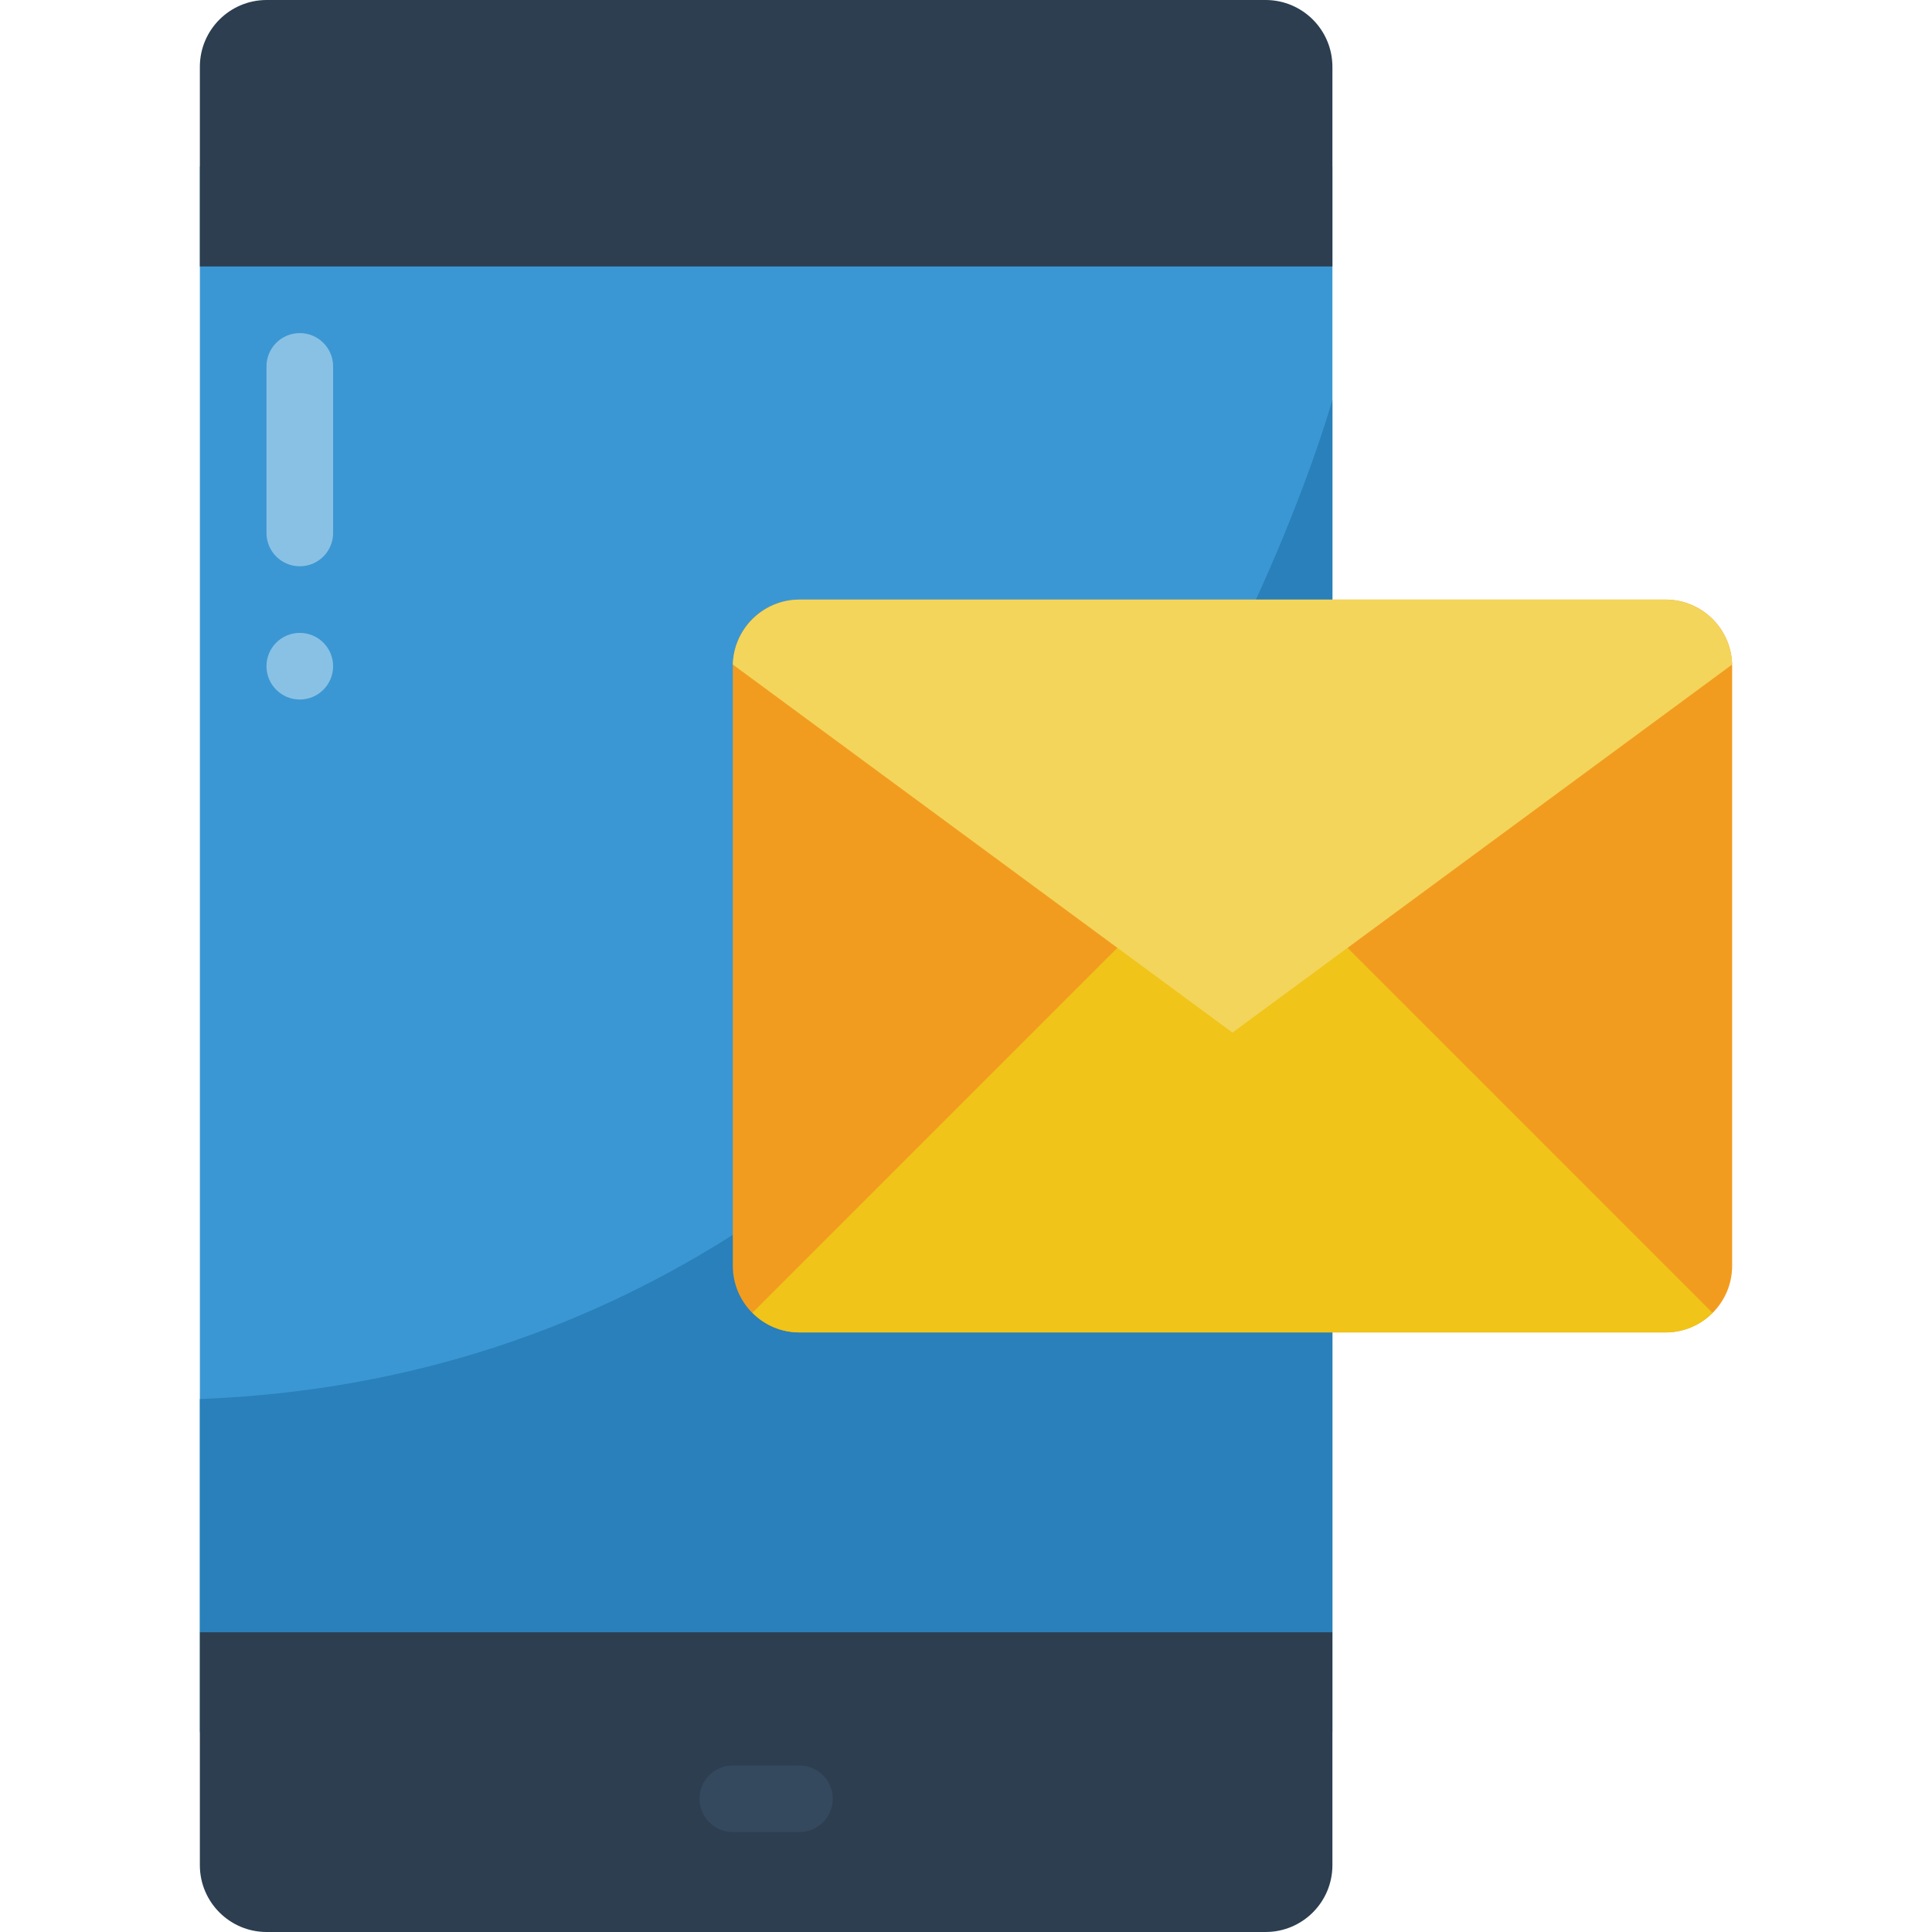
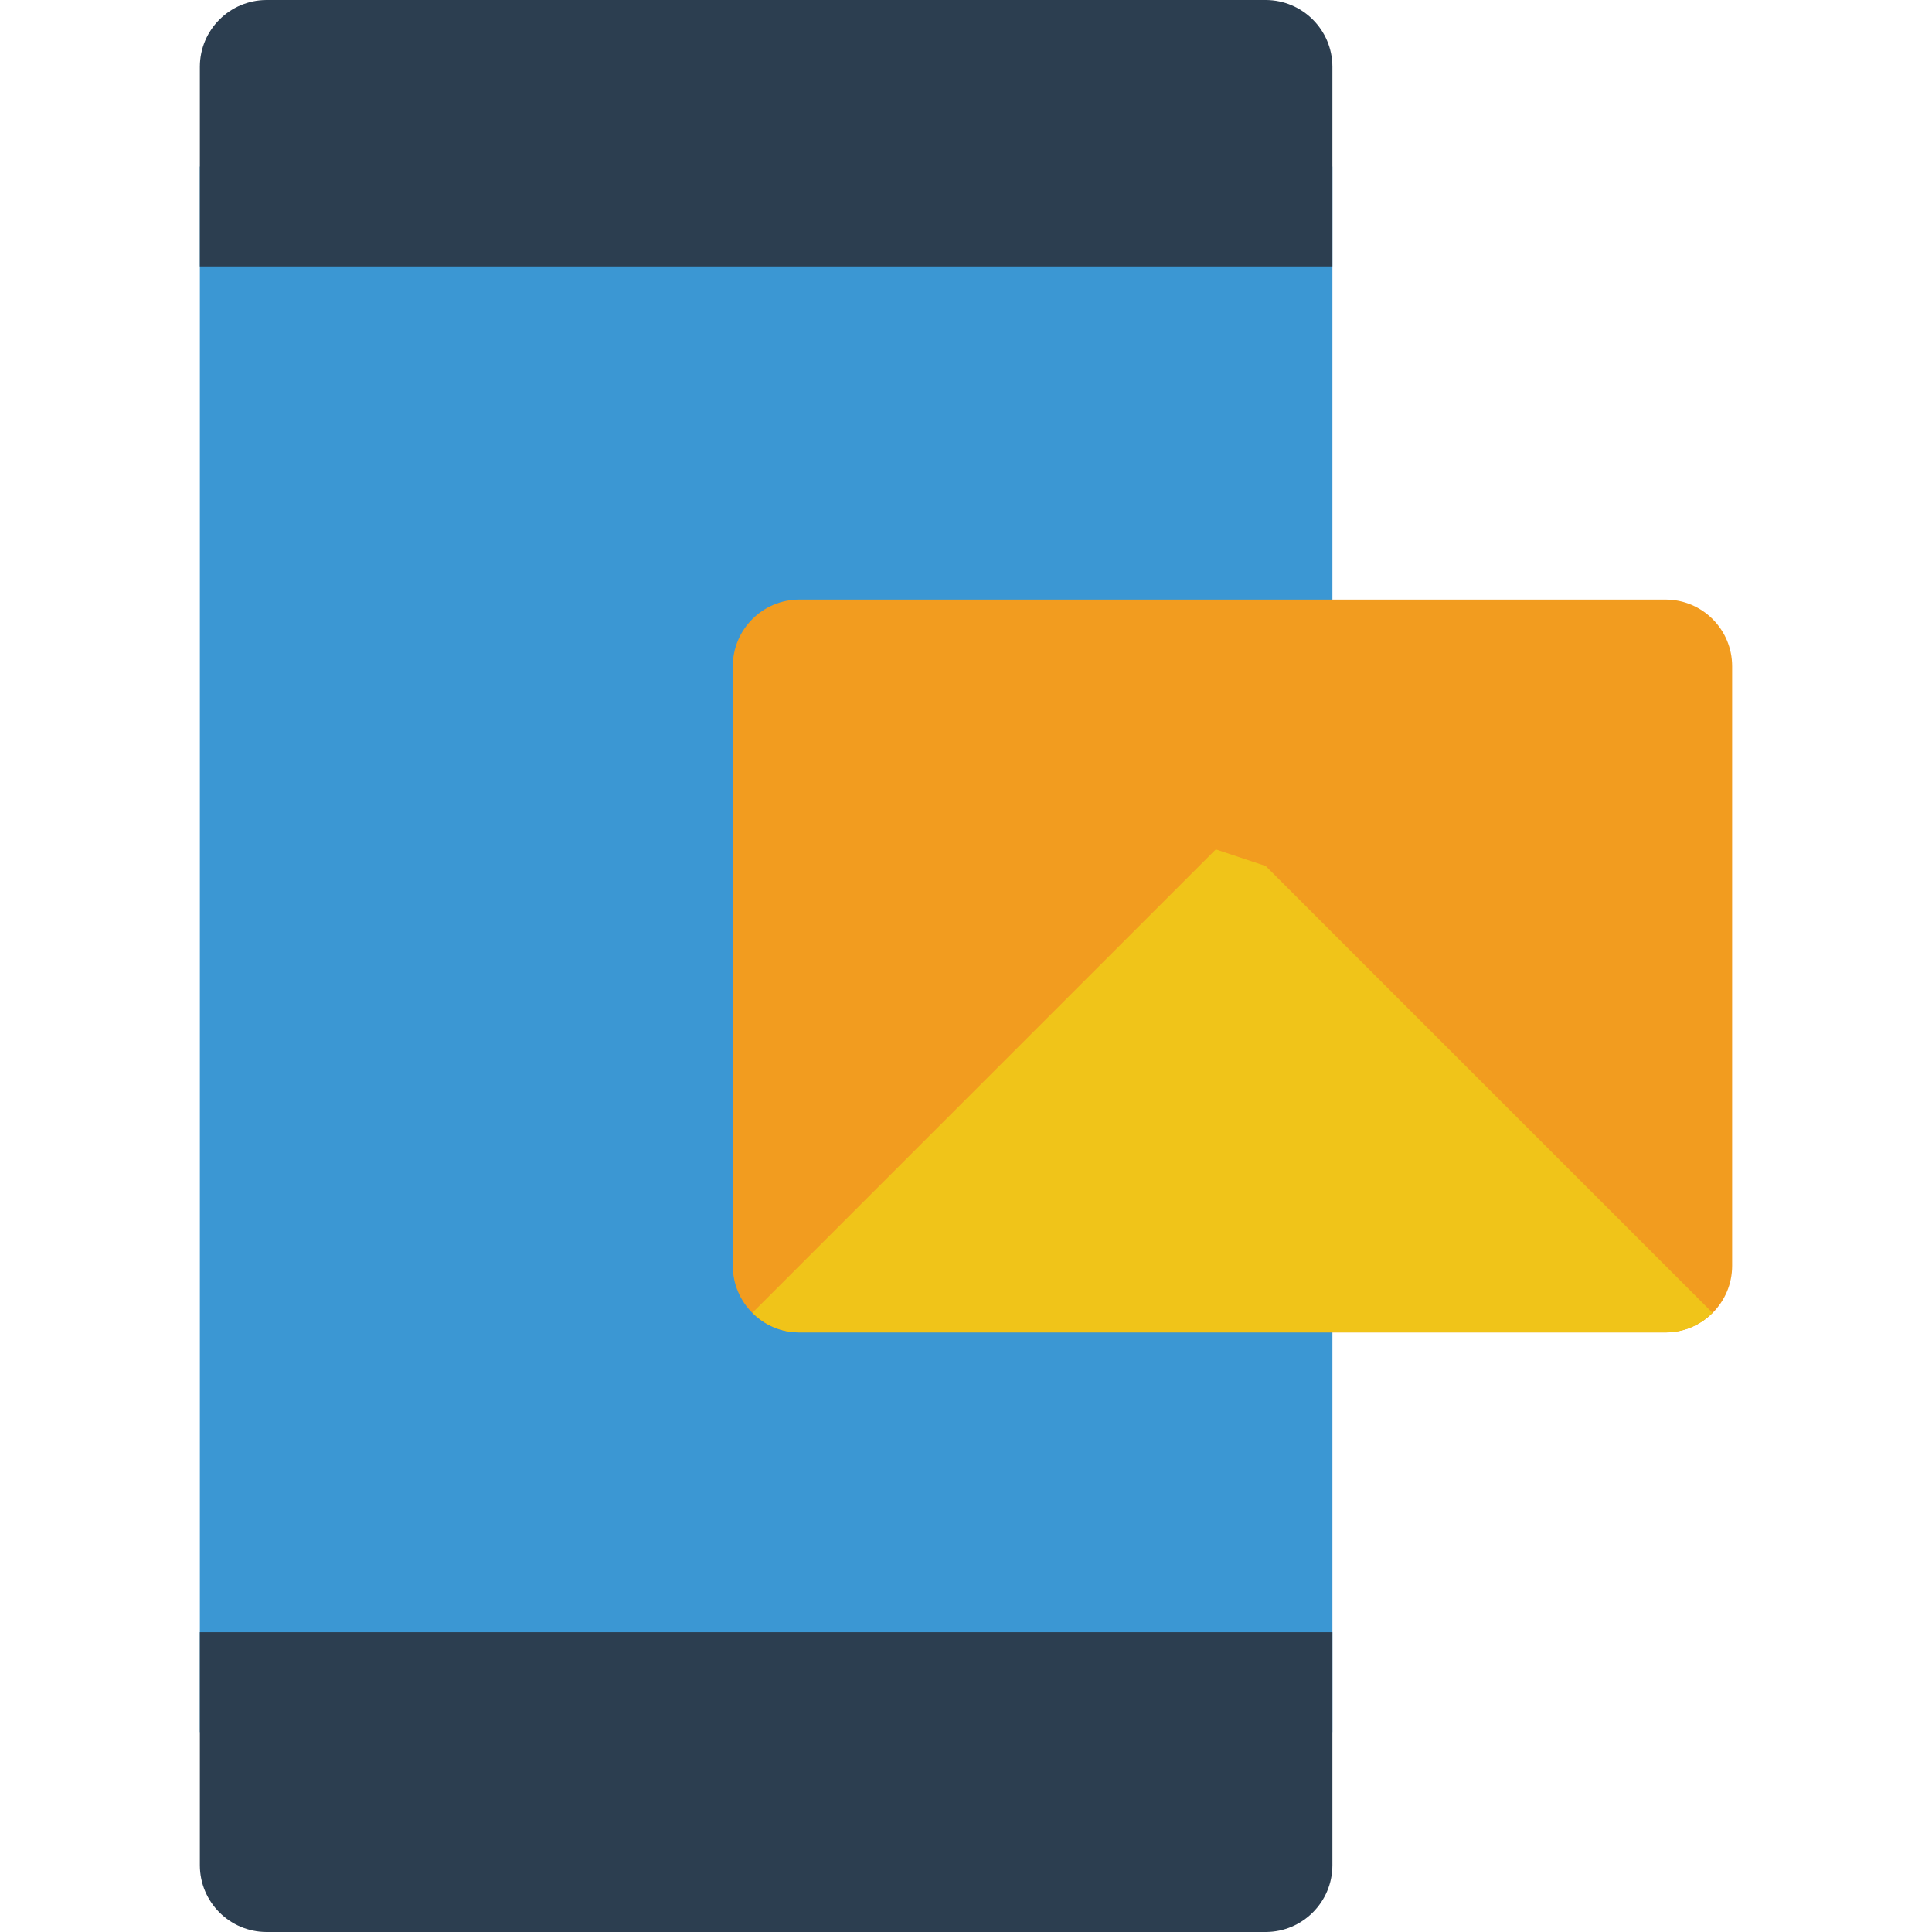
<svg xmlns="http://www.w3.org/2000/svg" version="1.1" id="Capa_1" x="0px" y="0px" viewBox="0 0 512 512" style="enable-background:new 0 0 512 512;" xml:space="preserve">
  <g>
    <rect x="52.966" y="44.138" style="fill:#3B97D3;" width="300.138" height="414.897" />
    <g>
      <path style="fill:#2C3E50;" d="M353.103,70.621V17.655C353.074,7.917,345.187,0.029,335.448,0H70.621 c-9.739,0.029-17.626,7.917-17.655,17.655v52.966H353.103z" />
      <path style="fill:#2C3E50;" d="M353.103,432.552v61.793c-0.029,9.739-7.917,17.626-17.655,17.655H70.621 c-9.739-0.029-17.626-7.917-17.655-17.655v-61.793H353.103z" />
    </g>
-     <path style="fill:#35495E;" d="M211.862,485.517h-17.655c-4.875,0-8.828-3.952-8.828-8.828s3.952-8.828,8.828-8.828h17.655 c4.875,0,8.828,3.952,8.828,8.828S216.737,485.517,211.862,485.517z" />
-     <path style="fill:#2980BA;" d="M353.103,105.931c0,0-70.621,256-300.138,264.828v61.793h300.138V105.931z" />
    <g>
-       <path style="fill:#89C1E5;" d="M79.448,150.069c-4.875,0-8.828-3.952-8.828-8.828V97.103c0-4.875,3.952-8.828,8.828-8.828 c4.875,0,8.828,3.952,8.828,8.828v44.138C88.276,146.117,84.324,150.069,79.448,150.069z" />
-       <circle style="fill:#89C1E5;" cx="79.448" cy="176.552" r="8.828" />
-     </g>
+       </g>
    <path style="fill:#F29C1F;" d="M211.862,158.897h229.517c9.751,0,17.655,7.904,17.655,17.655v158.897 c0,9.751-7.905,17.655-17.655,17.655H211.862c-9.751,0-17.655-7.905-17.655-17.655V176.552 C194.207,166.801,202.111,158.897,211.862,158.897z" />
    <path style="fill:#F0C419;" d="M453.826,347.895c-3.27,3.353-7.763,5.233-12.447,5.208H211.862 c-4.684,0.025-9.177-1.855-12.447-5.208l122.792-122.792l13.241,4.414L453.826,347.895z" />
-     <path style="fill:#F3D55B;" d="M459.034,176.11l-132.414,97.545L194.207,176.11c0.281-9.56,8.091-17.175,17.655-17.214h229.517 C450.943,158.935,458.754,166.551,459.034,176.11z" />
  </g>
  <g> </g>
  <g> </g>
  <g> </g>
  <g> </g>
  <g> </g>
  <g> </g>
  <g> </g>
  <g> </g>
  <g> </g>
  <g> </g>
  <g> </g>
  <g> </g>
  <g> </g>
  <g> </g>
  <g> </g>
</svg>